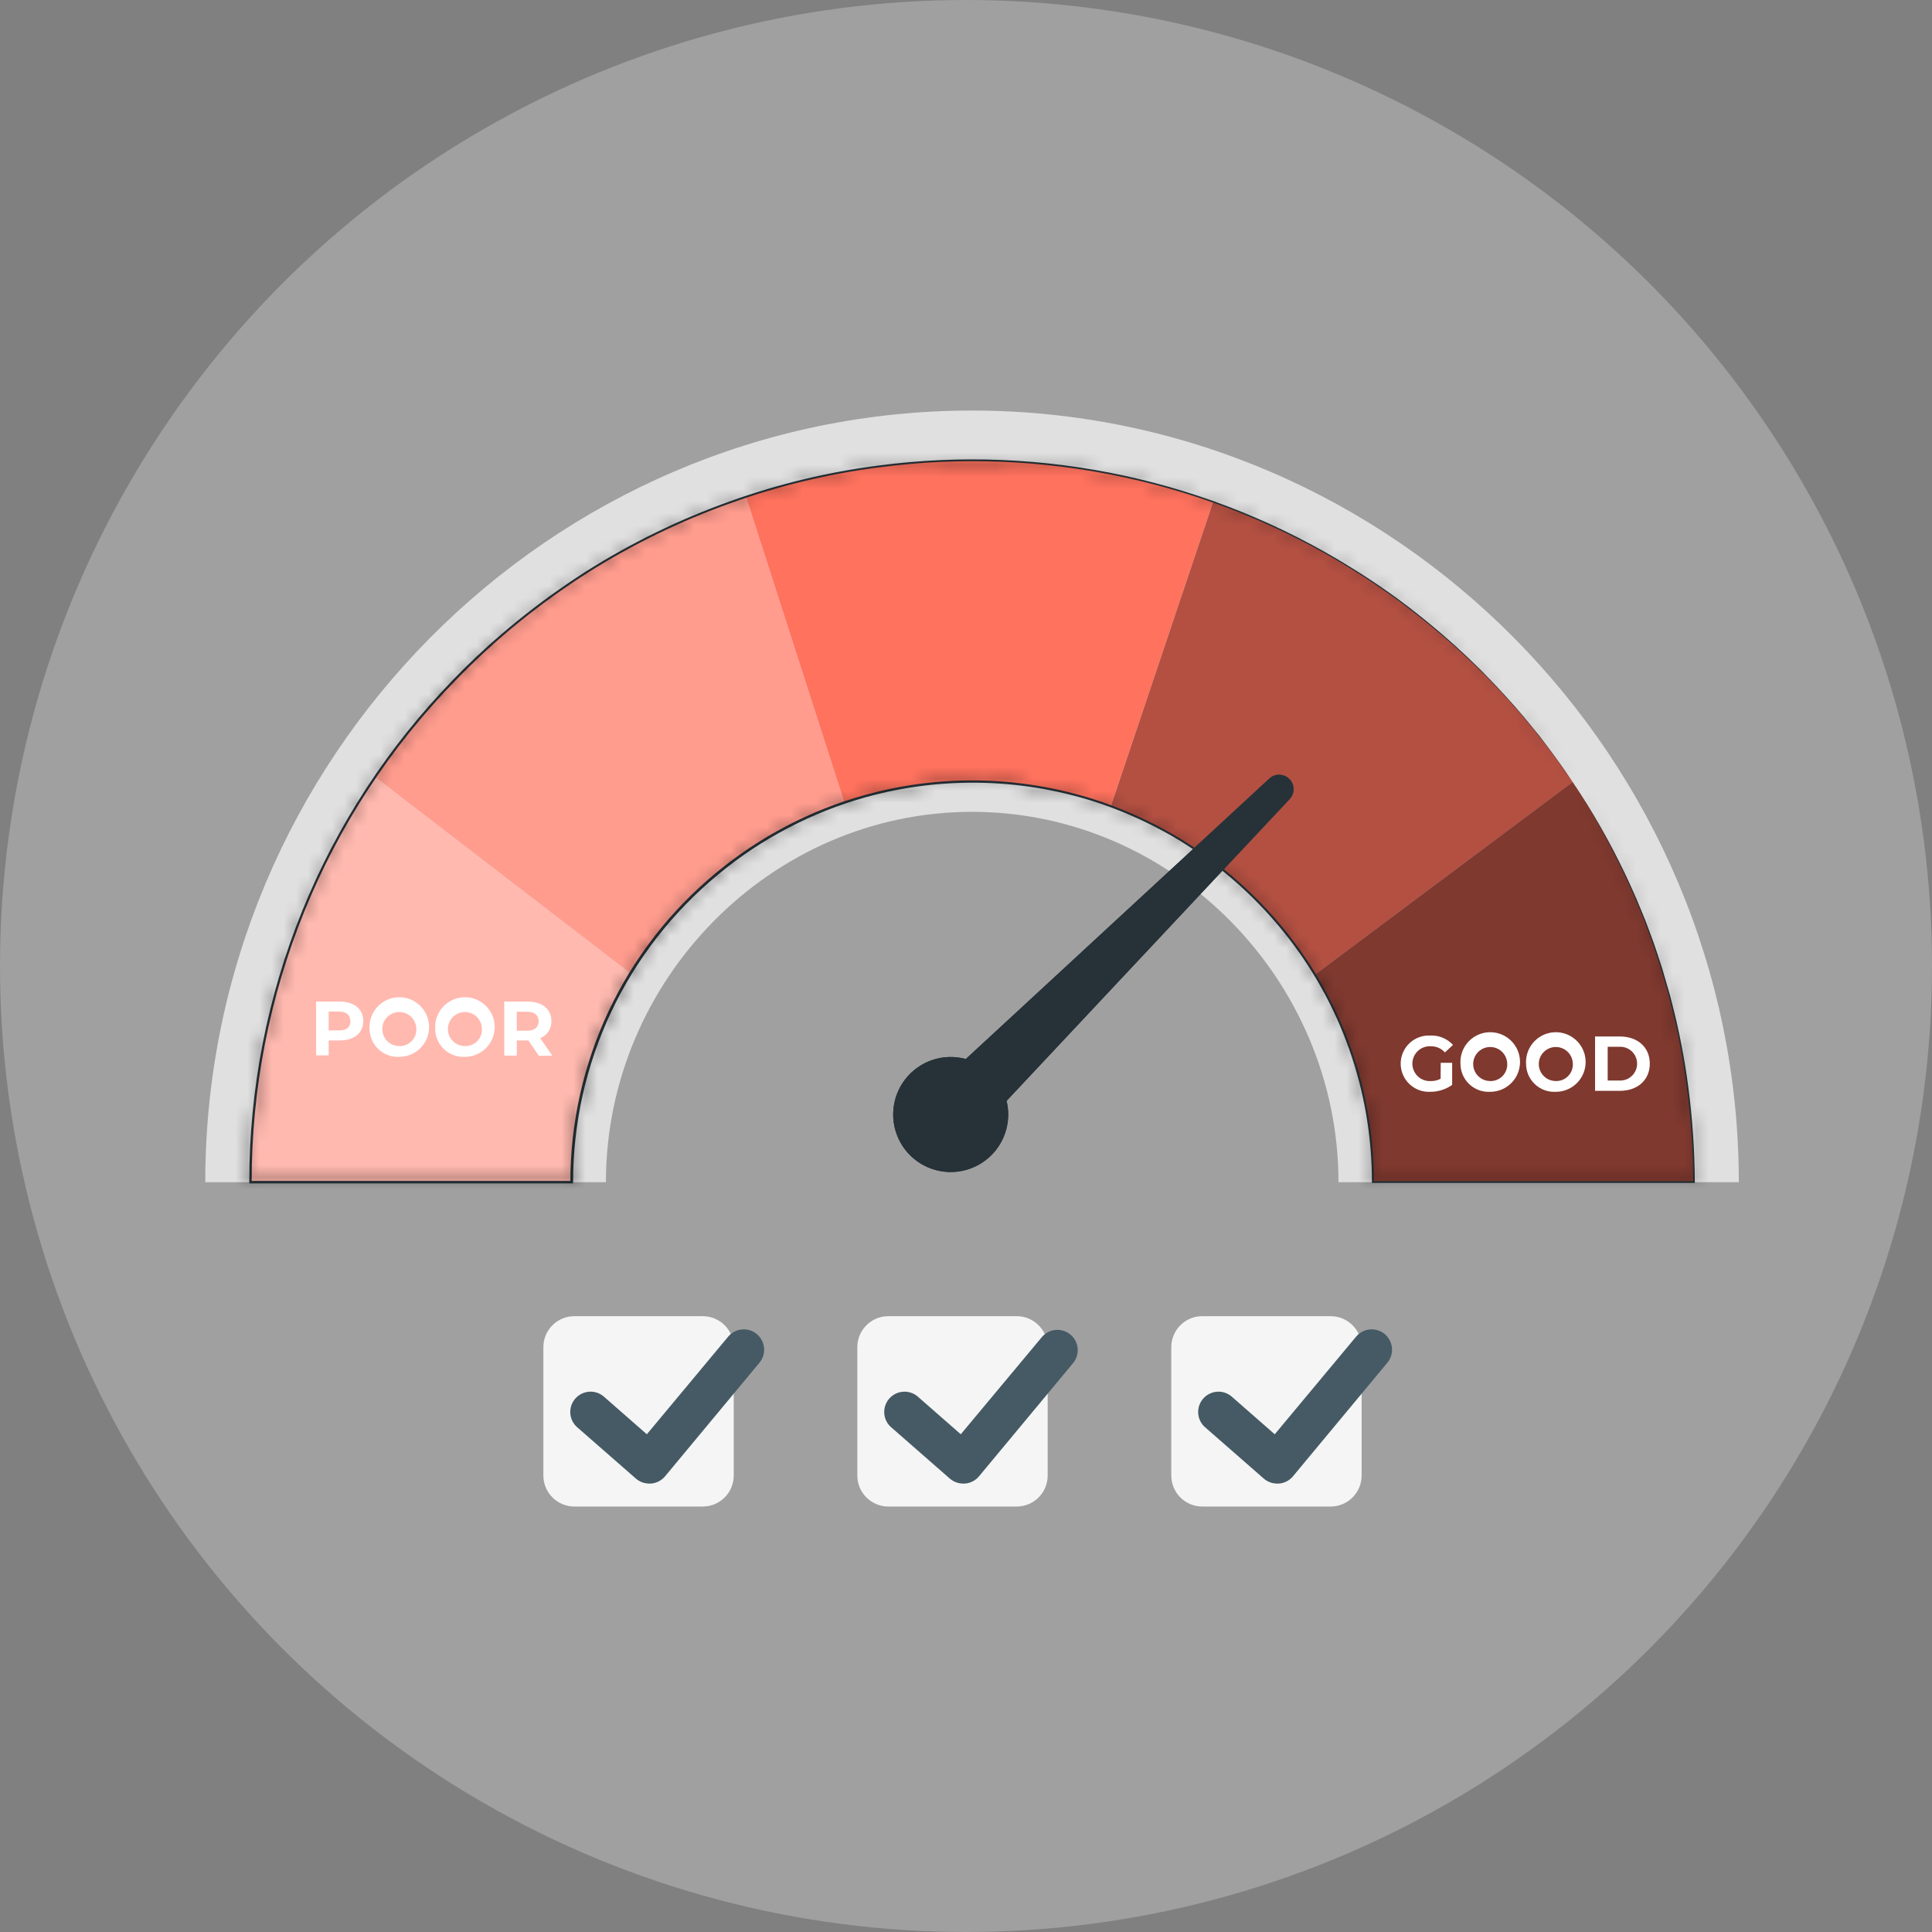
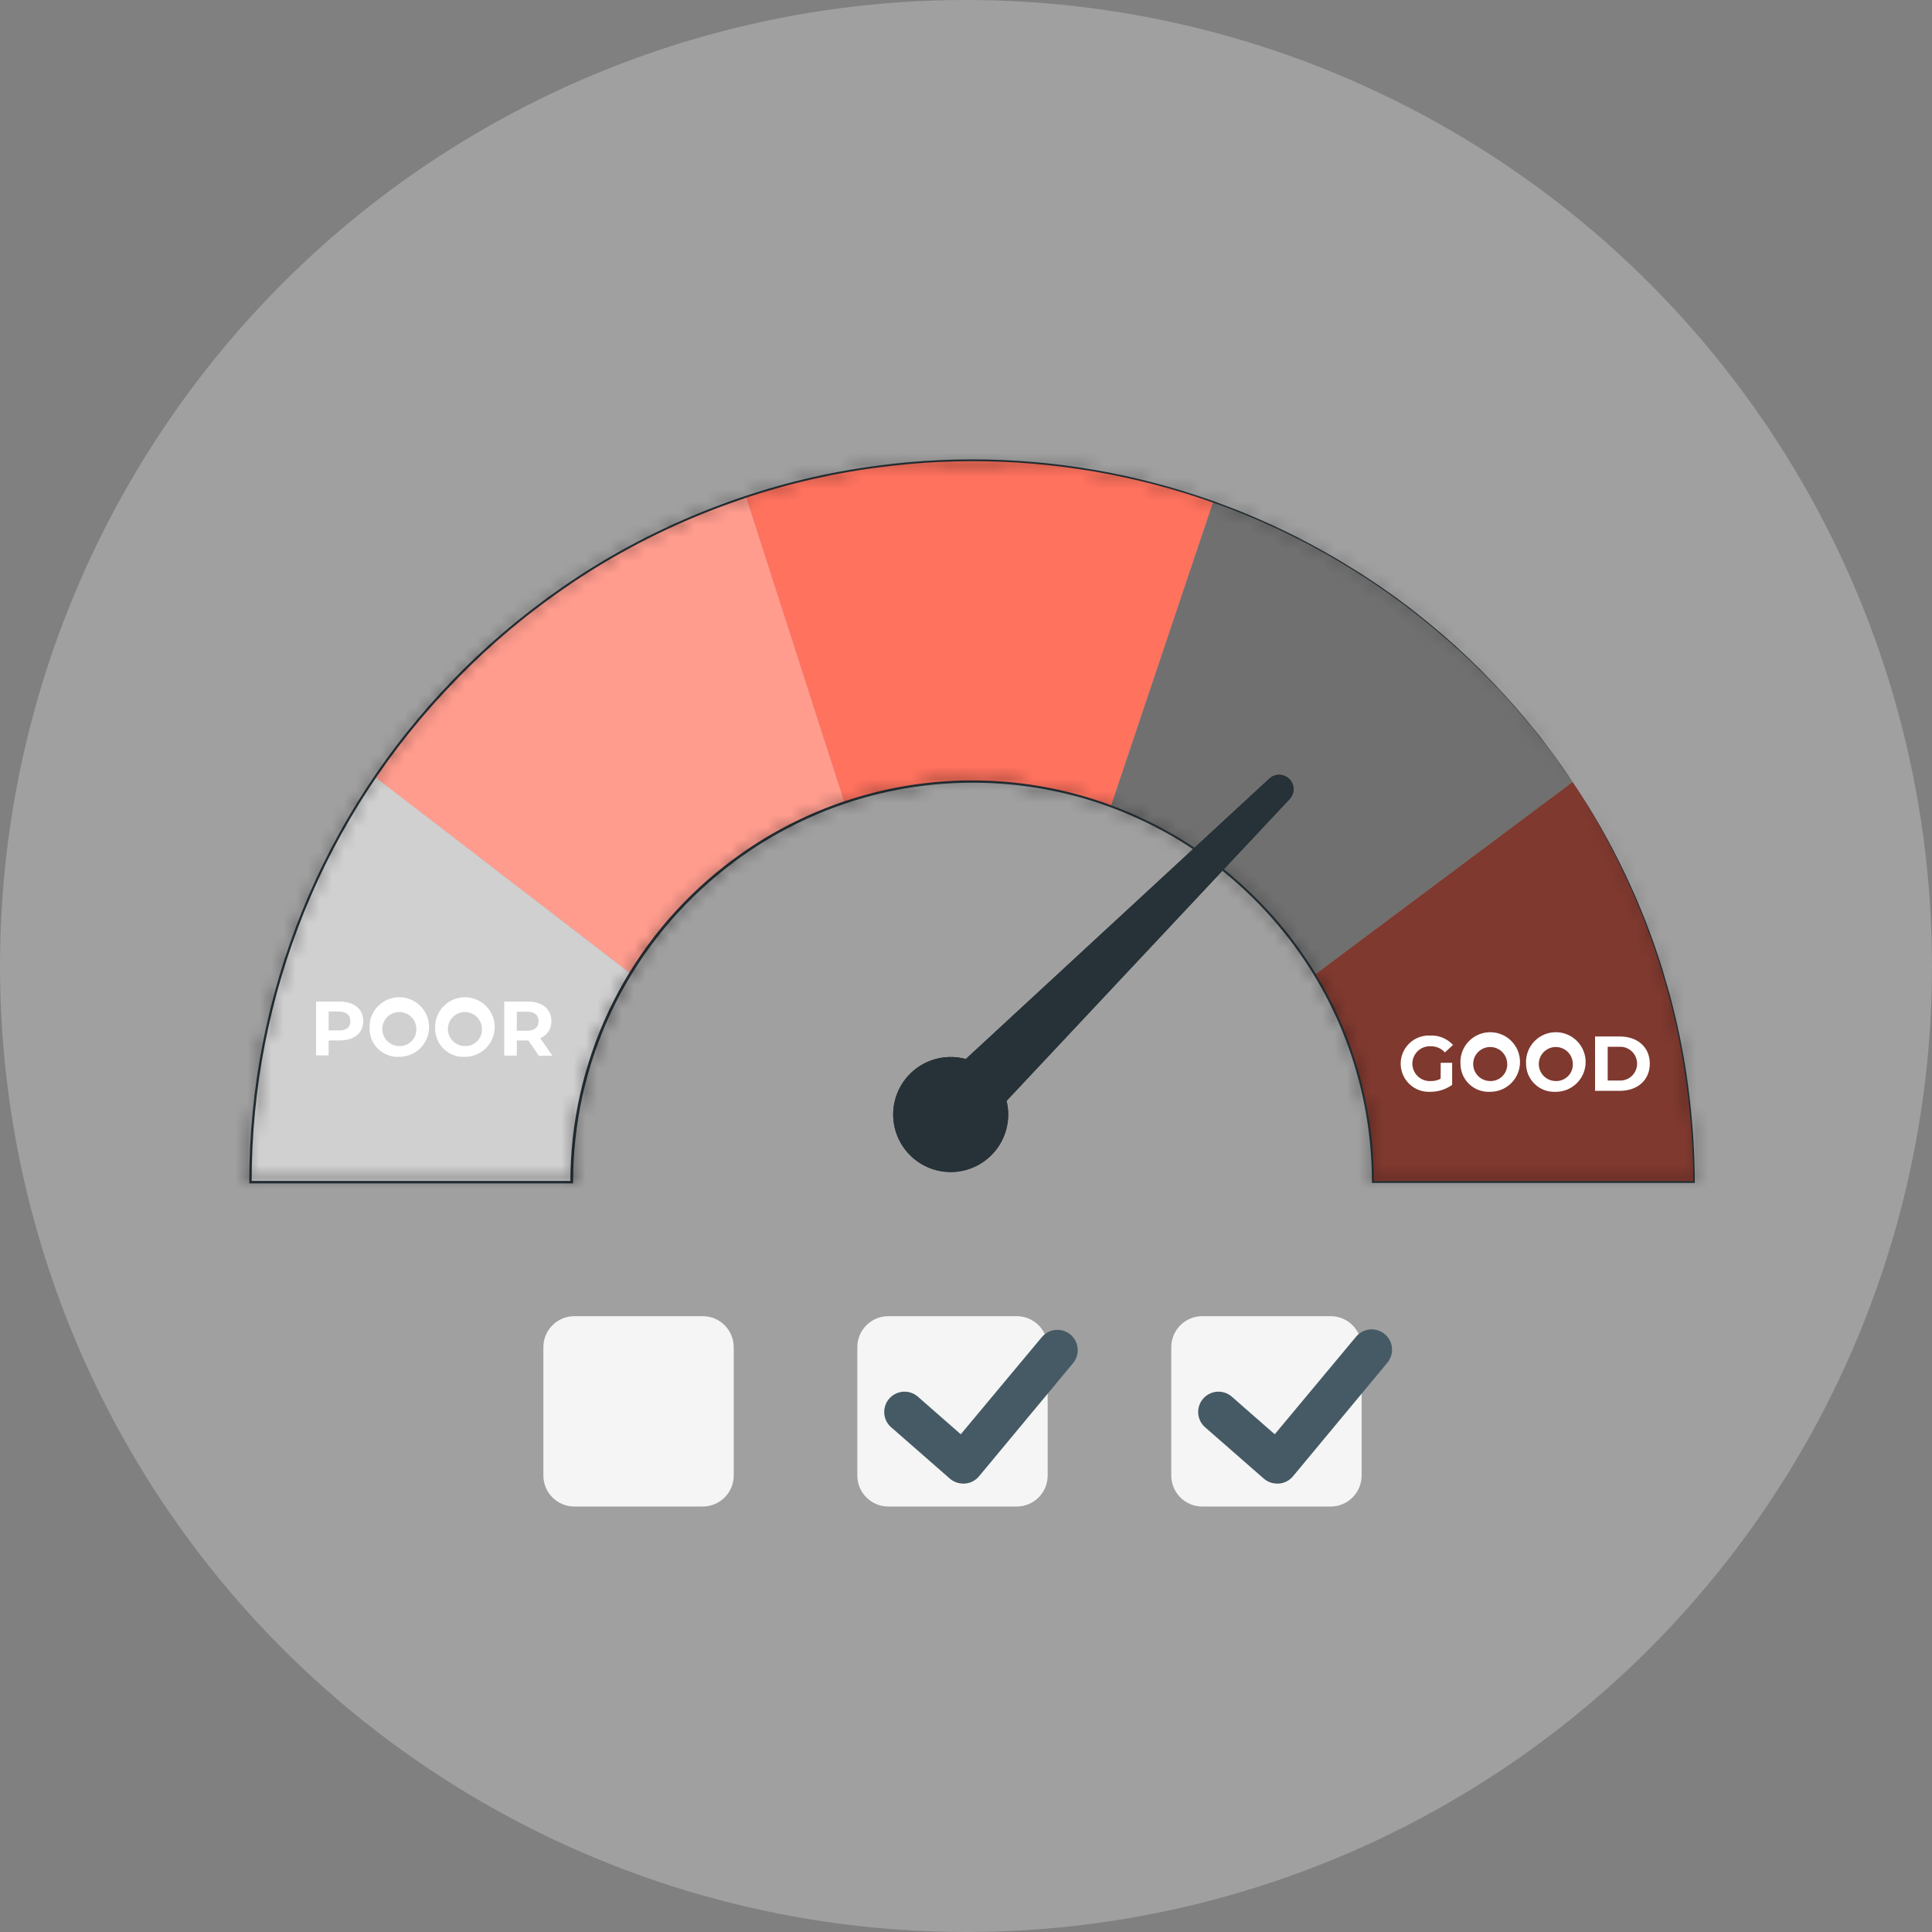
<svg xmlns="http://www.w3.org/2000/svg" width="160" height="160" viewBox="0 0 160 160" fill="none">
  <rect x="0" y="0" width="160" height="160" fill="#808080" stroke="none" />
  <circle cx="80" cy="80" r="80" fill="white" fill-opacity="0.25" />
-   <path d="M144 97.902H110.847C110.847 81.219 97.189 67.233 80.5 67.233C63.811 67.233 50.18 81.219 50.18 97.902H17C17 62.888 45.486 34 80.5 34C115.514 34 144 62.888 144 97.902Z" fill="#E0E0E0" />
  <path d="M80.516 38.131C74.148 38.127 67.822 39.145 61.777 41.146L69.921 66.456C77.1 64.043 84.888 64.153 91.996 66.767L100.466 41.553C94.06 39.282 87.312 38.125 80.516 38.131Z" fill="#FF725E" />
  <path d="M140.288 97.902C140.3 86.105 136.803 74.57 130.24 64.766L108.895 80.72C112.049 85.891 113.719 91.829 113.723 97.886L140.288 97.902Z" fill="#FF725E" />
-   <path d="M20.744 97.902H47.336C47.328 91.799 49.014 85.814 52.207 80.612L31.082 64.363C24.338 74.247 20.735 85.937 20.744 97.902Z" fill="#FF725E" />
  <path d="M31.082 64.363L52.224 80.612C56.29 73.97 62.553 68.962 69.927 66.455L61.778 41.145C49.275 45.307 38.489 53.465 31.082 64.363Z" fill="#FF725E" />
-   <path d="M100.467 41.559L91.996 66.772C99.037 69.389 104.99 74.302 108.894 80.72L130.24 64.766C123.065 54.034 112.625 45.897 100.467 41.559Z" fill="#FF725E" />
  <g opacity="0.5">
    <path d="M20.744 97.903H47.336C47.328 91.8 49.014 85.815 52.207 80.613L31.082 64.364C24.338 74.248 20.735 85.938 20.744 97.903Z" fill="white" />
  </g>
  <g opacity="0.3">
    <path d="M31.082 64.363L52.224 80.612C56.29 73.97 62.553 68.962 69.927 66.455L61.778 41.145C49.275 45.307 38.489 53.465 31.082 64.363Z" fill="white" />
  </g>
  <g opacity="0.3">
    <path d="M100.469 41.56L91.998 66.773C99.039 69.39 104.992 74.303 108.896 80.721L130.242 64.767C123.067 54.035 112.627 45.898 100.469 41.56Z" fill="black" />
  </g>
  <g opacity="0.5">
    <path d="M140.288 97.902C140.3 86.105 136.803 74.57 130.24 64.766L108.895 80.72C112.049 85.891 113.719 91.829 113.723 97.886L140.288 97.902Z" fill="black" />
  </g>
  <mask id="path-12-inside-1_1281_3840" fill="white">
    <path d="M130.24 64.765C130.24 64.765 130.691 65.436 131.528 66.761C132.731 68.718 133.822 70.742 134.795 72.823C135.106 73.504 135.444 74.223 135.755 75.001C135.916 75.387 136.082 75.784 136.248 76.192L136.72 77.458C137.058 78.316 137.332 79.244 137.654 80.194C137.793 80.677 137.938 81.165 138.083 81.669C138.158 81.916 138.228 82.173 138.303 82.425C138.378 82.677 138.432 82.962 138.501 83.209C139.081 85.459 139.521 87.744 139.821 90.048C140.165 92.652 140.344 95.275 140.358 97.902V97.966H140.293H113.696H113.615V97.886C113.62 90.338 111.031 83.018 106.282 77.152C103.715 73.977 100.592 71.296 97.066 69.239C95.227 68.186 93.294 67.304 91.293 66.605C84.966 64.439 78.131 64.237 71.686 66.026C69.469 66.644 67.324 67.494 65.286 68.563C63.21 69.639 61.256 70.938 59.46 72.437C55.706 75.534 52.683 79.423 50.608 83.825C48.533 88.228 47.458 93.035 47.46 97.902V98.004H20.643V97.902C20.638 82.338 26.715 67.388 37.578 56.241C39.239 54.527 41.002 52.915 42.857 51.413C44.664 49.95 46.552 48.589 48.511 47.336C52.288 44.945 56.321 42.984 60.533 41.489C64.49 40.074 68.587 39.09 72.754 38.554C86.425 36.753 100.297 39.761 111.995 47.062C114.137 48.382 116.187 49.844 118.132 51.44C119.767 52.769 121.33 54.184 122.816 55.678C124.146 57.03 125.278 58.28 126.217 59.395L127.493 60.951C127.864 61.439 128.202 61.885 128.497 62.282C128.792 62.678 129.033 63.033 129.269 63.354L129.806 64.138L130.24 64.771C130.24 64.771 130.084 64.561 129.789 64.148L129.253 63.37C129.038 63.065 128.786 62.705 128.48 62.298C126.743 59.971 124.839 57.773 122.783 55.721C121.291 54.235 119.722 52.828 118.084 51.504C116.137 49.919 114.089 48.462 111.952 47.143C100.266 39.889 86.428 36.907 72.791 38.704C68.629 39.239 64.537 40.223 60.587 41.639C56.387 43.13 52.367 45.088 48.602 47.475C46.65 48.726 44.768 50.084 42.964 51.542C41.117 53.045 39.362 54.657 37.707 56.37C26.874 67.476 20.82 82.382 20.841 97.897L20.739 97.8H47.337L47.235 97.897C47.234 93.001 48.316 88.166 50.402 83.738C52.489 79.309 55.529 75.397 59.305 72.281C62.907 69.295 67.099 67.102 71.606 65.844C78.088 64.043 84.964 64.251 91.326 66.439C93.338 67.141 95.281 68.028 97.13 69.089C100.685 71.154 103.834 73.85 106.422 77.045C111.19 82.945 113.786 90.305 113.776 97.891L113.701 97.816H140.288L140.229 97.875C140.215 95.254 140.036 92.636 139.692 90.038C139.397 87.735 138.962 85.453 138.389 83.203C138.319 82.94 138.255 82.667 138.19 82.425C138.126 82.184 138.045 81.889 137.976 81.664L137.547 80.194C137.23 79.244 136.956 78.322 136.624 77.463L136.157 76.192C135.991 75.789 135.825 75.392 135.669 75.006C135.358 74.223 135.02 73.504 134.714 72.823C133.751 70.742 132.677 68.715 131.495 66.75C131.088 66.085 130.76 65.586 130.551 65.248C130.342 64.91 130.24 64.765 130.24 64.765Z" />
  </mask>
  <path d="M130.24 64.765C130.24 64.765 130.691 65.436 131.528 66.761C132.731 68.718 133.822 70.742 134.795 72.823C135.106 73.504 135.444 74.223 135.755 75.001C135.916 75.387 136.082 75.784 136.248 76.192L136.72 77.458C137.058 78.316 137.332 79.244 137.654 80.194C137.793 80.677 137.938 81.165 138.083 81.669C138.158 81.916 138.228 82.173 138.303 82.425C138.378 82.677 138.432 82.962 138.501 83.209C139.081 85.459 139.521 87.744 139.821 90.048C140.165 92.652 140.344 95.275 140.358 97.902V97.966H140.293H113.696H113.615V97.886C113.62 90.338 111.031 83.018 106.282 77.152C103.715 73.977 100.592 71.296 97.066 69.239C95.227 68.186 93.294 67.304 91.293 66.605C84.966 64.439 78.131 64.237 71.686 66.026C69.469 66.644 67.324 67.494 65.286 68.563C63.21 69.639 61.256 70.938 59.46 72.437C55.706 75.534 52.683 79.423 50.608 83.825C48.533 88.228 47.458 93.035 47.46 97.902V98.004H20.643V97.902C20.638 82.338 26.715 67.388 37.578 56.241C39.239 54.527 41.002 52.915 42.857 51.413C44.664 49.95 46.552 48.589 48.511 47.336C52.288 44.945 56.321 42.984 60.533 41.489C64.49 40.074 68.587 39.09 72.754 38.554C86.425 36.753 100.297 39.761 111.995 47.062C114.137 48.382 116.187 49.844 118.132 51.44C119.767 52.769 121.33 54.184 122.816 55.678C124.146 57.03 125.278 58.28 126.217 59.395L127.493 60.951C127.864 61.439 128.202 61.885 128.497 62.282C128.792 62.678 129.033 63.033 129.269 63.354L129.806 64.138L130.24 64.771C130.24 64.771 130.084 64.561 129.789 64.148L129.253 63.37C129.038 63.065 128.786 62.705 128.48 62.298C126.743 59.971 124.839 57.773 122.783 55.721C121.291 54.235 119.722 52.828 118.084 51.504C116.137 49.919 114.089 48.462 111.952 47.143C100.266 39.889 86.428 36.907 72.791 38.704C68.629 39.239 64.537 40.223 60.587 41.639C56.387 43.13 52.367 45.088 48.602 47.475C46.65 48.726 44.768 50.084 42.964 51.542C41.117 53.045 39.362 54.657 37.707 56.37C26.874 67.476 20.82 82.382 20.841 97.897L20.739 97.8H47.337L47.235 97.897C47.234 93.001 48.316 88.166 50.402 83.738C52.489 79.309 55.529 75.397 59.305 72.281C62.907 69.295 67.099 67.102 71.606 65.844C78.088 64.043 84.964 64.251 91.326 66.439C93.338 67.141 95.281 68.028 97.13 69.089C100.685 71.154 103.834 73.85 106.422 77.045C111.19 82.945 113.786 90.305 113.776 97.891L113.701 97.816H140.288L140.229 97.875C140.215 95.254 140.036 92.636 139.692 90.038C139.397 87.735 138.962 85.453 138.389 83.203C138.319 82.94 138.255 82.667 138.19 82.425C138.126 82.184 138.045 81.889 137.976 81.664L137.547 80.194C137.23 79.244 136.956 78.322 136.624 77.463L136.157 76.192C135.991 75.789 135.825 75.392 135.669 75.006C135.358 74.223 135.02 73.504 134.714 72.823C133.751 70.742 132.677 68.715 131.495 66.75C131.088 66.085 130.76 65.586 130.551 65.248C130.342 64.91 130.24 64.765 130.24 64.765Z" fill="#263238" />
  <path d="M130.24 64.765L131.467 63.902L128.995 65.602L130.24 64.765ZM131.528 66.761L132.805 65.975L132.801 65.968L132.796 65.96L131.528 66.761ZM134.795 72.823L136.159 72.2L136.153 72.188L134.795 72.823ZM135.755 75.001L134.362 75.558L134.366 75.568L134.37 75.578L135.755 75.001ZM136.248 76.192L137.654 75.668L137.646 75.646L137.637 75.625L136.248 76.192ZM136.72 77.458L135.315 77.982L135.32 77.995L135.325 78.007L136.72 77.458ZM137.654 80.194L139.095 79.777L139.085 79.745L139.074 79.712L137.654 80.194ZM138.083 81.669L136.641 82.083L136.645 82.094L136.648 82.106L138.083 81.669ZM138.501 83.209L139.954 82.835L139.95 82.818L139.945 82.801L138.501 83.209ZM139.821 90.048L138.334 90.242L138.334 90.245L139.821 90.048ZM140.358 97.902H141.858L141.858 97.894L140.358 97.902ZM140.358 97.966V99.466H141.858V97.966H140.358ZM113.615 97.966H112.115V99.466H113.615V97.966ZM113.615 97.886L112.115 97.885V97.886H113.615ZM106.282 77.152L105.116 78.095L105.116 78.096L106.282 77.152ZM97.066 69.239L97.821 67.944L97.811 67.938L97.066 69.239ZM91.293 66.605L91.788 65.189L91.779 65.186L91.293 66.605ZM71.686 66.026L71.285 64.581L71.283 64.581L71.686 66.026ZM65.286 68.563L65.976 69.895L65.983 69.892L65.286 68.563ZM59.46 72.437L60.415 73.594L60.421 73.588L59.46 72.437ZM47.46 97.902L48.96 97.902L48.96 97.902L47.46 97.902ZM47.46 98.004V99.504H48.96V98.004H47.46ZM20.643 98.004H19.143V99.504H20.643V98.004ZM20.643 97.902L22.143 97.902L22.143 97.902L20.643 97.902ZM37.578 56.241L38.653 57.288L38.656 57.285L37.578 56.241ZM42.857 51.413L43.801 52.579L43.801 52.579L42.857 51.413ZM48.511 47.336L47.709 46.069L47.703 46.072L48.511 47.336ZM60.533 41.489L61.035 42.902L61.038 42.901L60.533 41.489ZM72.754 38.554L72.945 40.042L72.95 40.041L72.754 38.554ZM111.995 47.062L111.201 48.335L111.208 48.339L111.995 47.062ZM118.132 51.44L117.181 52.599L117.186 52.604L118.132 51.44ZM122.816 55.678L123.885 54.626L123.879 54.62L122.816 55.678ZM126.217 59.395L127.376 58.444L127.37 58.437L127.364 58.43L126.217 59.395ZM127.493 60.951L128.689 60.045L128.671 60.022L128.653 59.999L127.493 60.951ZM129.269 63.354L130.507 62.507L130.493 62.487L130.479 62.467L129.269 63.354ZM129.806 64.138L128.568 64.985L128.569 64.987L129.806 64.138ZM130.24 64.771L129.036 65.666L131.477 63.922L130.24 64.771ZM129.789 64.148L128.555 65L128.562 65.01L128.569 65.02L129.789 64.148ZM129.253 63.37L130.488 62.519L130.481 62.509L129.253 63.37ZM128.48 62.298L127.279 63.195L127.28 63.198L128.48 62.298ZM122.783 55.721L123.843 54.659L123.841 54.657L122.783 55.721ZM118.084 51.504L117.137 52.667L117.141 52.671L118.084 51.504ZM111.952 47.143L111.161 48.417L111.164 48.419L111.952 47.143ZM72.791 38.704L72.982 40.192L72.987 40.191L72.791 38.704ZM60.587 41.639L61.089 43.052L61.093 43.051L60.587 41.639ZM48.602 47.475L47.799 46.209L47.793 46.212L48.602 47.475ZM42.964 51.542L42.021 50.375L42.017 50.378L42.964 51.542ZM37.707 56.37L38.781 57.417L38.786 57.412L37.707 56.37ZM20.841 97.897L19.809 98.986L22.346 101.388L22.341 97.895L20.841 97.897ZM20.739 97.8V96.3H16.975L19.708 98.889L20.739 97.8ZM47.337 97.8L48.368 98.889L51.101 96.3H47.337V97.8ZM47.235 97.897L45.735 97.897L45.735 101.383L48.266 98.986L47.235 97.897ZM59.305 72.281L60.26 73.438L60.262 73.436L59.305 72.281ZM71.606 65.844L71.204 64.398L71.202 64.399L71.606 65.844ZM91.326 66.439L91.82 65.023L91.814 65.021L91.326 66.439ZM97.13 69.089L97.883 67.792L97.877 67.788L97.13 69.089ZM106.422 77.045L107.588 76.102L107.587 76.101L106.422 77.045ZM113.776 97.891L112.716 98.952L115.272 101.508L115.276 97.893L113.776 97.891ZM113.701 97.816V96.316H110.08L112.64 98.877L113.701 97.816ZM140.288 97.816L141.348 98.877L143.909 96.316H140.288V97.816ZM140.229 97.875L138.729 97.883L138.747 101.478L141.289 98.936L140.229 97.875ZM139.692 90.038L138.205 90.228L138.205 90.234L139.692 90.038ZM138.389 83.203L139.842 82.833L139.841 82.826L139.839 82.819L138.389 83.203ZM137.976 81.664L136.536 82.084L136.539 82.096L136.543 82.107L137.976 81.664ZM137.547 80.194L138.986 79.773L138.978 79.746L138.97 79.719L137.547 80.194ZM136.624 77.463L135.216 77.98L135.22 77.993L135.225 78.005L136.624 77.463ZM136.157 76.192L137.565 75.675L137.555 75.647L137.543 75.619L136.157 76.192ZM135.669 75.006L134.275 75.56L134.278 75.567L135.669 75.006ZM134.714 72.823L136.083 72.209L136.079 72.201L136.075 72.193L134.714 72.823ZM131.495 66.75L132.781 65.977L132.774 65.966L131.495 66.75ZM130.24 64.765C128.995 65.602 128.995 65.602 128.995 65.602C128.995 65.602 128.995 65.602 128.995 65.602C128.995 65.602 128.995 65.602 128.995 65.602C128.995 65.602 128.995 65.602 128.995 65.602C128.995 65.602 128.995 65.602 128.996 65.603C128.996 65.604 128.997 65.605 128.999 65.608C129.002 65.612 129.007 65.619 129.013 65.629C129.026 65.648 129.046 65.678 129.073 65.719C129.126 65.799 129.207 65.922 129.313 66.085C129.527 66.413 129.845 66.906 130.259 67.562L132.796 65.96C132.373 65.291 132.048 64.786 131.827 64.447C131.716 64.277 131.632 64.149 131.574 64.063C131.546 64.02 131.524 63.987 131.509 63.964C131.501 63.953 131.496 63.945 131.492 63.939C131.49 63.936 131.488 63.933 131.487 63.932C131.487 63.931 131.486 63.93 131.486 63.93C131.486 63.929 131.485 63.929 131.485 63.929C131.485 63.929 131.485 63.929 131.485 63.929C131.485 63.929 131.485 63.929 131.485 63.929C131.485 63.929 131.485 63.929 130.24 64.765ZM130.25 67.547C131.423 69.455 132.487 71.428 133.436 73.458L136.153 72.188C135.156 70.055 134.039 67.981 132.805 65.975L130.25 67.547ZM133.43 73.446C133.75 74.147 134.068 74.823 134.362 75.558L137.147 74.444C136.819 73.623 136.461 72.861 136.159 72.2L133.43 73.446ZM134.37 75.578C134.533 75.968 134.696 76.357 134.859 76.758L137.637 75.625C137.468 75.211 137.299 74.806 137.139 74.424L134.37 75.578ZM134.843 76.716L135.315 77.982L138.126 76.934L137.654 75.668L134.843 76.716ZM135.325 78.007C135.646 78.824 135.884 79.644 136.233 80.675L139.074 79.712C138.78 78.844 138.471 77.809 138.116 76.908L135.325 78.007ZM136.213 80.61C136.36 81.119 136.493 81.567 136.641 82.083L139.525 81.255C139.383 80.762 139.227 80.234 139.095 79.777L136.213 80.61ZM136.648 82.106C136.734 82.387 136.764 82.512 136.865 82.854L139.741 81.997C139.692 81.834 139.583 81.444 139.518 81.232L136.648 82.106ZM136.865 82.854C136.889 82.933 136.912 83.027 136.944 83.164C136.973 83.285 137.012 83.454 137.058 83.617L139.945 82.801C139.921 82.716 139.898 82.62 139.864 82.474C139.833 82.344 139.792 82.17 139.741 81.997L136.865 82.854ZM137.049 83.582C137.613 85.774 138.042 87.998 138.334 90.242L141.309 89.855C141.001 87.489 140.548 85.145 139.954 82.835L137.049 83.582ZM138.334 90.245C138.67 92.786 138.845 95.346 138.858 97.91L141.858 97.894C141.844 95.205 141.661 92.519 141.308 89.852L138.334 90.245ZM138.858 97.902V97.966H141.858V97.902H138.858ZM140.358 96.466H140.293V99.466H140.358V96.466ZM140.293 96.466H113.696V99.466H140.293V96.466ZM113.696 96.466H113.615V99.466H113.696V96.466ZM115.115 97.966V97.886H112.115V97.966H115.115ZM115.115 97.887C115.12 89.995 112.413 82.342 107.448 76.208L105.116 78.096C109.649 83.695 112.12 90.681 112.115 97.885L115.115 97.887ZM107.448 76.209C104.767 72.893 101.505 70.092 97.821 67.944L96.31 70.535C99.68 72.5 102.663 75.062 105.116 78.095L107.448 76.209ZM97.811 67.938C95.892 66.839 93.876 65.919 91.788 65.189L90.799 68.021C92.713 68.69 94.561 69.533 96.32 70.541L97.811 67.938ZM91.779 65.186C85.165 62.922 78.021 62.711 71.285 64.581L72.087 67.471C78.24 65.763 84.766 65.956 90.808 68.025L91.779 65.186ZM71.283 64.581C68.965 65.227 66.721 66.117 64.59 67.235L65.983 69.892C67.927 68.872 69.974 68.06 72.089 67.471L71.283 64.581ZM64.596 67.231C62.423 68.358 60.379 69.717 58.499 71.285L60.421 73.588C62.134 72.159 63.996 70.921 65.976 69.895L64.596 67.231ZM58.506 71.279C54.581 74.517 51.42 78.583 49.251 83.186L51.965 84.465C53.946 80.262 56.831 76.55 60.415 73.594L58.506 71.279ZM49.251 83.186C47.082 87.789 45.958 92.814 45.96 97.903L48.96 97.902C48.958 93.256 49.985 88.667 51.965 84.465L49.251 83.186ZM45.96 97.902V98.004H48.96V97.902H45.96ZM47.46 96.504H20.643V99.504H47.46V96.504ZM22.143 98.004V97.902H19.143V98.004H22.143ZM22.143 97.902C22.138 82.728 28.063 68.154 38.653 57.288L36.504 55.194C25.368 66.621 19.138 81.947 19.143 97.903L22.143 97.902ZM38.656 57.285C40.275 55.614 41.993 54.043 43.801 52.579L41.913 50.247C40.011 51.787 38.204 53.44 36.501 55.197L38.656 57.285ZM43.801 52.579C45.565 51.151 47.407 49.822 49.319 48.6L47.703 46.072C45.697 47.355 43.764 48.749 41.913 50.247L43.801 52.579ZM49.314 48.603C52.996 46.272 56.928 44.36 61.035 42.902L60.032 40.075C55.714 41.607 51.58 43.618 47.709 46.069L49.314 48.603ZM61.038 42.901C64.893 41.523 68.885 40.564 72.945 40.042L72.562 37.066C68.288 37.617 64.086 38.626 60.028 40.076L61.038 42.901ZM72.95 40.041C86.276 38.286 99.798 41.218 111.201 48.335L112.789 45.79C100.796 38.304 86.574 35.221 72.558 37.067L72.95 40.041ZM111.208 48.339C113.293 49.624 115.288 51.047 117.181 52.599L119.084 50.28C117.087 48.642 114.981 47.14 112.782 45.785L111.208 48.339ZM117.186 52.604C118.78 53.9 120.304 55.279 121.752 56.735L123.879 54.62C122.357 53.089 120.754 51.639 119.079 50.276L117.186 52.604ZM121.746 56.73C123.051 58.056 124.157 59.277 125.069 60.361L127.364 58.43C126.399 57.282 125.241 56.003 123.885 54.626L121.746 56.73ZM125.057 60.347L126.334 61.903L128.653 59.999L127.376 58.444L125.057 60.347ZM126.298 61.857C126.67 62.348 127.003 62.786 127.293 63.176L129.7 61.387C129.4 60.983 129.057 60.531 128.689 60.045L126.298 61.857ZM127.293 63.176C127.626 63.624 127.743 63.81 128.059 64.242L130.479 62.467C130.323 62.256 129.958 61.733 129.7 61.387L127.293 63.176ZM128.032 64.202L128.568 64.985L131.043 63.29L130.507 62.507L128.032 64.202ZM128.569 64.987L129.003 65.62L131.477 63.922L131.042 63.289L128.569 64.987ZM130.24 64.771C131.444 63.876 131.444 63.876 131.444 63.876C131.444 63.876 131.444 63.876 131.444 63.876C131.444 63.876 131.444 63.876 131.444 63.876C131.444 63.876 131.444 63.876 131.444 63.876C131.444 63.876 131.444 63.876 131.444 63.876C131.444 63.876 131.443 63.875 131.443 63.875C131.442 63.873 131.441 63.871 131.439 63.869C131.434 63.863 131.428 63.854 131.419 63.842C131.401 63.818 131.374 63.781 131.337 63.731C131.265 63.631 131.155 63.479 131.01 63.276L128.569 65.02C128.719 65.231 128.835 65.39 128.913 65.498C128.953 65.552 128.983 65.593 129.003 65.621C129.014 65.635 129.021 65.646 129.027 65.653C129.03 65.657 129.032 65.66 129.033 65.662C129.034 65.663 129.035 65.664 129.035 65.664C129.036 65.665 129.036 65.665 129.036 65.665C129.036 65.665 129.036 65.665 129.036 65.665C129.036 65.665 129.036 65.666 129.036 65.666C129.036 65.666 129.036 65.666 129.036 65.666C129.036 65.666 129.036 65.666 130.24 64.771ZM131.024 63.297L130.488 62.519L128.018 64.222L128.555 65L131.024 63.297ZM130.481 62.509C130.267 62.204 130.002 61.827 129.68 61.398L127.28 63.198C127.57 63.584 127.81 63.926 128.025 64.232L130.481 62.509ZM129.682 61.4C127.901 59.015 125.95 56.762 123.843 54.659L121.724 56.782C123.728 58.783 125.584 60.926 127.279 63.195L129.682 61.4ZM123.841 54.657C122.312 53.136 120.705 51.694 119.027 50.337L117.141 52.671C118.739 53.962 120.269 55.335 121.725 56.784L123.841 54.657ZM119.031 50.341C117.033 48.715 114.932 47.22 112.74 45.867L111.164 48.419C113.245 49.704 115.24 51.123 117.137 52.667L119.031 50.341ZM112.743 45.868C100.763 38.431 86.576 35.374 72.595 37.217L72.987 40.191C86.28 38.439 99.77 41.346 111.161 48.417L112.743 45.868ZM72.6 37.217C68.331 37.765 64.133 38.774 60.081 40.227L61.093 43.051C64.941 41.671 68.928 40.713 72.982 40.192L72.6 37.217ZM60.085 40.225C55.779 41.754 51.658 43.761 47.799 46.209L49.406 48.742C53.075 46.415 56.994 44.506 61.089 43.052L60.085 40.225ZM47.793 46.212C45.794 47.493 43.867 48.883 42.021 50.375L43.907 52.708C45.668 51.285 47.505 49.96 49.412 48.739L47.793 46.212ZM42.017 50.378C40.124 51.919 38.325 53.572 36.629 55.328L38.786 57.412C40.399 55.742 42.111 54.171 43.911 52.705L42.017 50.378ZM36.633 55.322C25.527 66.709 19.32 81.992 19.341 97.899L22.341 97.895C22.321 82.772 28.222 68.243 38.781 57.417L36.633 55.322ZM21.873 96.808L21.771 96.711L19.708 98.889L19.809 98.986L21.873 96.808ZM20.739 99.3H47.337V96.3H20.739V99.3ZM46.305 96.711L46.203 96.808L48.266 98.986L48.368 98.889L46.305 96.711ZM48.735 97.897C48.734 93.222 49.767 88.606 51.759 84.377L49.045 83.098C46.864 87.727 45.734 92.78 45.735 97.897L48.735 97.897ZM51.759 84.377C53.752 80.149 56.654 76.413 60.26 73.438L58.35 71.124C54.404 74.381 51.226 78.47 49.045 83.098L51.759 84.377ZM60.262 73.436C63.702 70.584 67.705 68.49 72.009 67.288L71.202 64.399C66.493 65.713 62.112 68.006 58.348 71.126L60.262 73.436ZM72.007 67.289C78.197 65.57 84.763 65.768 90.838 67.858L91.814 65.021C85.165 62.734 77.979 62.517 71.204 64.398L72.007 67.289ZM90.832 67.855C92.757 68.527 94.615 69.376 96.384 70.39L97.877 67.788C95.948 66.681 93.92 65.755 91.82 65.023L90.832 67.855ZM96.377 70.386C99.774 72.359 102.783 74.936 105.256 77.989L107.587 76.101C104.885 72.764 101.596 69.948 97.883 67.792L96.377 70.386ZM105.255 77.987C109.807 83.621 112.286 90.647 112.276 97.889L115.276 97.893C115.287 89.963 112.572 82.27 107.588 76.102L105.255 77.987ZM114.837 96.831L114.762 96.756L112.64 98.877L112.716 98.952L114.837 96.831ZM113.701 99.316H140.288V96.316H113.701V99.316ZM139.227 96.755L139.168 96.814L141.289 98.936L141.348 98.877L139.227 96.755ZM141.729 97.868C141.715 95.183 141.532 92.502 141.179 89.841L138.205 90.234C138.541 92.77 138.716 95.325 138.729 97.883L141.729 97.868ZM141.18 89.847C140.877 87.484 140.43 85.142 139.842 82.833L136.935 83.573C137.493 85.764 137.917 87.986 138.205 90.228L141.18 89.847ZM139.839 82.819C139.807 82.699 139.776 82.576 139.743 82.442C139.71 82.314 139.675 82.173 139.64 82.039L136.741 82.812C136.77 82.919 136.799 83.036 136.832 83.17C136.865 83.3 136.901 83.444 136.939 83.588L139.839 82.819ZM139.64 82.039C139.575 81.797 139.488 81.477 139.409 81.22L136.543 82.107C136.603 82.301 136.677 82.571 136.741 82.812L139.64 82.039ZM139.416 81.243L138.986 79.773L136.107 80.614L136.536 82.084L139.416 81.243ZM138.97 79.719C138.675 78.837 138.372 77.823 138.022 76.921L135.225 78.005C135.541 78.82 135.785 79.652 136.124 80.668L138.97 79.719ZM138.032 76.946L137.565 75.675L134.749 76.709L135.216 77.98L138.032 76.946ZM137.543 75.619C137.373 75.207 137.213 74.824 137.06 74.446L134.278 75.567C134.437 75.961 134.608 76.371 134.771 76.765L137.543 75.619ZM137.063 74.452C136.736 73.629 136.375 72.86 136.083 72.209L133.346 73.437C133.665 74.148 133.98 74.817 134.275 75.56L137.063 74.452ZM136.075 72.193C135.09 70.063 133.99 67.989 132.781 65.977L130.21 67.523C131.363 69.442 132.412 71.421 133.353 73.453L136.075 72.193ZM132.774 65.966C132.396 65.35 131.976 64.701 131.827 64.459L129.276 66.038C129.544 66.472 129.779 66.82 130.216 67.534L132.774 65.966ZM131.827 64.459C131.715 64.278 131.63 64.146 131.57 64.055C131.54 64.01 131.517 63.975 131.5 63.95C131.491 63.937 131.484 63.927 131.478 63.919C131.476 63.915 131.473 63.912 131.471 63.909C131.47 63.907 131.47 63.906 131.469 63.905C131.468 63.904 131.468 63.904 131.468 63.903C131.468 63.903 131.467 63.903 131.467 63.903C131.467 63.903 131.467 63.903 131.467 63.902C131.467 63.902 131.467 63.902 131.467 63.902C131.467 63.902 131.467 63.902 130.24 64.765C129.013 65.629 129.013 65.629 129.013 65.628C129.013 65.628 129.013 65.628 129.013 65.628C129.013 65.628 129.013 65.628 129.013 65.628C129.013 65.628 129.013 65.628 129.013 65.627C129.012 65.627 129.012 65.627 129.012 65.626C129.011 65.626 129.011 65.626 129.011 65.625C129.011 65.625 129.011 65.625 129.011 65.626C129.012 65.627 129.015 65.63 129.019 65.637C129.027 65.649 129.042 65.671 129.064 65.705C129.108 65.771 129.178 65.88 129.276 66.038L131.827 64.459Z" fill="black" mask="url(#path-12-inside-1_1281_3840)" />
  <path d="M76.584 96.551C75.743 96.126 75.047 95.461 74.584 94.64C74.121 93.82 73.911 92.88 73.982 91.941C74.053 91.001 74.401 90.104 74.982 89.362C75.562 88.62 76.35 88.067 77.245 87.773C78.141 87.479 79.103 87.457 80.01 87.71C80.918 87.963 81.73 88.479 82.345 89.193C82.959 89.908 83.347 90.788 83.461 91.724C83.575 92.659 83.409 93.607 82.984 94.448C82.414 95.575 81.42 96.43 80.219 96.825C79.019 97.219 77.712 97.12 76.584 96.551Z" fill="#263238" />
  <path d="M106.807 64.546C106.699 64.428 106.569 64.334 106.423 64.268C106.278 64.202 106.121 64.165 105.961 64.162C105.801 64.157 105.642 64.186 105.494 64.244C105.345 64.303 105.21 64.391 105.096 64.503L76.326 91.084L79.711 95.059L106.786 66.193C107.001 65.974 107.123 65.68 107.127 65.374C107.131 65.067 107.017 64.77 106.807 64.546Z" fill="#263238" />
  <path d="M76.584 96.551C75.743 96.126 75.047 95.461 74.584 94.64C74.121 93.82 73.911 92.88 73.982 91.941C74.053 91.001 74.401 90.104 74.982 89.362C75.562 88.62 76.35 88.067 77.245 87.773C78.141 87.479 79.103 87.457 80.01 87.71C80.918 87.963 81.73 88.479 82.345 89.193C82.959 89.908 83.347 90.788 83.461 91.724C83.575 92.659 83.409 93.607 82.984 94.448C82.414 95.575 81.42 96.43 80.219 96.825C79.019 97.219 77.712 97.12 76.584 96.551Z" fill="#263238" />
  <path d="M106.807 64.546C106.699 64.428 106.569 64.334 106.423 64.268C106.278 64.202 106.121 64.165 105.961 64.162C105.801 64.157 105.642 64.186 105.494 64.244C105.345 64.303 105.21 64.391 105.096 64.503L76.326 91.084L79.711 95.059L106.786 66.193C107.001 65.974 107.123 65.68 107.127 65.374C107.131 65.067 107.017 64.77 106.807 64.546Z" fill="#263238" />
  <path d="M119.313 88.016H120.262V89.845C119.731 90.222 119.095 90.423 118.443 90.419C118.128 90.434 117.813 90.385 117.517 90.275C117.221 90.165 116.95 89.996 116.722 89.778C116.493 89.56 116.311 89.298 116.187 89.007C116.062 88.717 115.998 88.404 115.998 88.088C115.998 87.773 116.062 87.46 116.187 87.17C116.311 86.879 116.493 86.617 116.722 86.399C116.95 86.181 117.221 86.012 117.517 85.902C117.813 85.791 118.128 85.742 118.443 85.758C118.796 85.742 119.148 85.803 119.474 85.938C119.8 86.072 120.093 86.276 120.332 86.535L119.661 87.158C119.516 86.994 119.336 86.863 119.135 86.775C118.934 86.687 118.716 86.644 118.497 86.648C118.301 86.636 118.104 86.664 117.918 86.731C117.733 86.798 117.564 86.903 117.42 87.037C117.277 87.172 117.163 87.335 117.085 87.516C117.006 87.697 116.966 87.891 116.966 88.088C116.966 88.285 117.006 88.48 117.085 88.661C117.163 88.842 117.277 89.005 117.42 89.139C117.564 89.274 117.733 89.379 117.918 89.445C118.104 89.513 118.301 89.541 118.497 89.529C118.779 89.537 119.059 89.47 119.307 89.336L119.313 88.016Z" fill="white" />
  <path d="M120.949 88.085C120.922 87.592 121.044 87.102 121.298 86.679C121.553 86.256 121.929 85.919 122.377 85.712C122.825 85.504 123.325 85.436 123.813 85.516C124.3 85.596 124.752 85.82 125.11 86.16C125.469 86.5 125.717 86.939 125.823 87.421C125.929 87.904 125.888 88.407 125.705 88.865C125.522 89.324 125.206 89.718 124.797 89.994C124.388 90.271 123.905 90.419 123.411 90.419C123.094 90.437 122.776 90.39 122.478 90.281C122.179 90.172 121.906 90.003 121.676 89.784C121.445 89.566 121.261 89.302 121.137 89.01C121.012 88.718 120.948 88.403 120.949 88.085ZM124.822 88.085C124.816 87.808 124.728 87.538 124.569 87.31C124.41 87.083 124.188 86.907 123.929 86.805C123.671 86.703 123.388 86.68 123.117 86.738C122.845 86.796 122.597 86.933 122.403 87.131C122.209 87.33 122.078 87.581 122.026 87.854C121.974 88.126 122.004 88.409 122.111 88.665C122.219 88.92 122.4 89.139 122.631 89.293C122.862 89.446 123.134 89.528 123.411 89.528C123.601 89.534 123.789 89.5 123.965 89.429C124.141 89.358 124.3 89.251 124.433 89.116C124.565 88.98 124.668 88.819 124.735 88.641C124.802 88.464 124.832 88.275 124.822 88.085Z" fill="white" />
  <path d="M126.383 88.085C126.356 87.592 126.477 87.102 126.732 86.679C126.987 86.256 127.362 85.919 127.81 85.712C128.259 85.504 128.759 85.436 129.246 85.516C129.733 85.596 130.186 85.82 130.544 86.16C130.903 86.5 131.151 86.939 131.257 87.421C131.363 87.904 131.322 88.407 131.139 88.865C130.956 89.324 130.639 89.718 130.23 89.994C129.821 90.271 129.339 90.419 128.845 90.419C128.528 90.437 128.21 90.39 127.911 90.281C127.613 90.172 127.34 90.003 127.109 89.784C126.879 89.566 126.695 89.302 126.57 89.01C126.445 88.718 126.381 88.403 126.383 88.085ZM130.256 88.085C130.249 87.808 130.161 87.538 130.002 87.31C129.844 87.083 129.621 86.907 129.363 86.805C129.105 86.703 128.822 86.68 128.55 86.738C128.279 86.796 128.031 86.933 127.836 87.131C127.642 87.33 127.511 87.581 127.459 87.854C127.407 88.126 127.437 88.409 127.545 88.665C127.652 88.92 127.833 89.139 128.064 89.293C128.296 89.446 128.567 89.528 128.845 89.528C129.034 89.534 129.223 89.5 129.399 89.429C129.575 89.358 129.734 89.251 129.866 89.116C129.999 88.98 130.102 88.819 130.169 88.641C130.236 88.464 130.265 88.275 130.256 88.085Z" fill="white" />
  <path d="M132.096 85.837H134.145C135.615 85.837 136.629 86.722 136.629 88.085C136.629 89.447 135.615 90.338 134.145 90.338H132.096V85.837ZM134.091 89.485C134.282 89.497 134.473 89.469 134.653 89.404C134.833 89.34 134.998 89.239 135.137 89.108C135.276 88.977 135.387 88.819 135.463 88.643C135.539 88.468 135.578 88.278 135.578 88.087C135.578 87.896 135.539 87.707 135.463 87.532C135.387 87.356 135.276 87.198 135.137 87.067C134.998 86.936 134.833 86.835 134.653 86.77C134.473 86.705 134.282 86.678 134.091 86.69H133.142V89.485H134.091Z" fill="white" />
  <path d="M30.083 84.556C30.083 85.559 29.327 86.165 28.125 86.165H27.218V87.404H26.178V82.946H28.125C29.327 82.946 30.083 83.563 30.083 84.556ZM29.01 84.556C29.01 84.062 28.688 83.772 28.05 83.772H27.218V85.334H28.066C28.704 85.35 29.026 85.06 29.026 84.556H29.01Z" fill="white" />
  <path d="M30.605 85.189C30.578 84.696 30.7 84.206 30.954 83.783C31.209 83.36 31.584 83.023 32.032 82.816C32.48 82.608 32.98 82.54 33.467 82.619C33.954 82.699 34.406 82.922 34.765 83.262C35.123 83.601 35.372 84.04 35.479 84.522C35.585 85.004 35.545 85.507 35.363 85.965C35.181 86.424 34.865 86.818 34.457 87.095C34.049 87.373 33.566 87.522 33.073 87.522C32.755 87.541 32.437 87.494 32.139 87.385C31.84 87.276 31.567 87.107 31.335 86.888C31.104 86.669 30.92 86.406 30.795 86.114C30.669 85.822 30.605 85.507 30.605 85.189ZM34.478 85.189C34.472 84.911 34.384 84.641 34.225 84.413C34.066 84.185 33.843 84.01 33.584 83.908C33.326 83.806 33.043 83.783 32.771 83.842C32.499 83.9 32.251 84.037 32.057 84.237C31.863 84.436 31.733 84.688 31.681 84.961C31.63 85.234 31.66 85.516 31.769 85.772C31.878 86.028 32.059 86.246 32.291 86.399C32.523 86.552 32.795 86.633 33.073 86.632C33.262 86.637 33.45 86.603 33.626 86.532C33.801 86.461 33.96 86.355 34.093 86.219C34.225 86.083 34.327 85.922 34.394 85.744C34.46 85.567 34.489 85.378 34.478 85.189Z" fill="white" />
  <path d="M36.039 85.189C36.012 84.696 36.134 84.206 36.388 83.783C36.642 83.36 37.018 83.023 37.465 82.816C37.913 82.608 38.413 82.54 38.9 82.619C39.388 82.699 39.84 82.922 40.198 83.262C40.557 83.601 40.806 84.04 40.912 84.522C41.019 85.004 40.978 85.507 40.796 85.965C40.614 86.424 40.299 86.818 39.89 87.095C39.482 87.373 39 87.522 38.507 87.522C38.189 87.541 37.871 87.494 37.572 87.385C37.273 87.276 37 87.107 36.769 86.888C36.538 86.669 36.354 86.406 36.228 86.114C36.103 85.822 36.038 85.507 36.039 85.189ZM39.912 85.189C39.906 84.911 39.817 84.641 39.658 84.413C39.499 84.185 39.276 84.01 39.018 83.908C38.759 83.806 38.476 83.783 38.205 83.842C37.933 83.9 37.685 84.037 37.491 84.237C37.297 84.436 37.166 84.688 37.115 84.961C37.064 85.234 37.094 85.516 37.203 85.772C37.311 86.028 37.493 86.246 37.725 86.399C37.957 86.552 38.229 86.633 38.507 86.632C38.696 86.637 38.884 86.603 39.06 86.532C39.235 86.461 39.394 86.355 39.526 86.219C39.658 86.083 39.761 85.922 39.827 85.744C39.894 85.567 39.922 85.378 39.912 85.189Z" fill="white" />
  <path d="M44.628 87.442L43.759 86.165H42.798V87.42H41.758V82.946H43.705C44.907 82.946 45.663 83.569 45.663 84.556C45.675 84.86 45.593 85.16 45.426 85.415C45.26 85.669 45.018 85.866 44.735 85.977L45.744 87.426L44.628 87.442ZM43.646 83.788H42.798V85.36H43.646C44.285 85.36 44.606 85.06 44.606 84.572C44.606 84.084 44.285 83.788 43.646 83.788Z" fill="white" />
  <path d="M84.197 109H73.567C72.149 109 71 110.149 71 111.567V122.197C71 123.615 72.149 124.764 73.567 124.764H84.197C85.615 124.764 86.764 123.615 86.764 122.197V111.567C86.764 110.149 85.615 109 84.197 109Z" fill="#F5F5F5" />
  <path d="M79.762 122.863C79.353 122.862 78.958 122.712 78.651 122.442L73.744 118.149C73.431 117.849 73.246 117.439 73.228 117.006C73.21 116.572 73.36 116.149 73.646 115.823C73.933 115.498 74.334 115.295 74.766 115.258C75.198 115.221 75.628 115.352 75.966 115.624L79.568 118.78L86.302 110.709C86.59 110.378 86.996 110.174 87.434 110.138C87.871 110.103 88.305 110.24 88.643 110.52C88.981 110.799 89.196 111.2 89.243 111.636C89.29 112.073 89.165 112.51 88.894 112.855L81.075 122.265C80.931 122.437 80.754 122.578 80.554 122.681C80.355 122.784 80.137 122.845 79.913 122.863H79.762Z" fill="#455A64" />
  <path d="M58.197 109H47.567C46.149 109 45 110.149 45 111.567V122.197C45 123.615 46.149 124.764 47.567 124.764H58.197C59.615 124.764 60.764 123.615 60.764 122.197V111.567C60.764 110.149 59.615 109 58.197 109Z" fill="#F5F5F5" />
-   <path d="M53.762 122.862C53.353 122.861 52.958 122.712 52.651 122.441L47.744 118.149C47.431 117.848 47.246 117.439 47.228 117.005C47.21 116.572 47.36 116.148 47.646 115.823C47.933 115.497 48.334 115.295 48.766 115.257C49.198 115.22 49.628 115.352 49.966 115.624L53.568 118.78L60.301 110.7C60.587 110.356 60.998 110.14 61.443 110.099C61.888 110.058 62.331 110.195 62.675 110.481C63.019 110.767 63.235 111.177 63.276 111.623C63.317 112.068 63.18 112.511 62.894 112.855L55.075 122.264C54.931 122.436 54.754 122.578 54.554 122.68C54.355 122.783 54.137 122.845 53.913 122.862H53.762Z" fill="#455A64" />
  <path d="M110.197 109H99.567C98.149 109 97 110.149 97 111.567V122.197C97 123.615 98.149 124.764 99.567 124.764H110.197C111.615 124.764 112.764 123.615 112.764 122.197V111.567C112.764 110.149 111.615 109 110.197 109Z" fill="#F5F5F5" />
  <path d="M105.762 122.863C105.353 122.862 104.958 122.713 104.651 122.442L99.744 118.15C99.431 117.849 99.246 117.44 99.228 117.006C99.21 116.573 99.36 116.149 99.646 115.824C99.933 115.498 100.334 115.295 100.766 115.258C101.198 115.221 101.628 115.353 101.966 115.625L105.568 118.781L112.302 110.701C112.587 110.357 112.998 110.141 113.443 110.1C113.888 110.059 114.331 110.196 114.675 110.482C115.019 110.768 115.235 111.178 115.276 111.623C115.317 112.069 115.18 112.512 114.894 112.856L107.075 122.265C106.931 122.437 106.754 122.579 106.554 122.681C106.355 122.784 106.137 122.846 105.913 122.863H105.762Z" fill="#455A64" />
</svg>